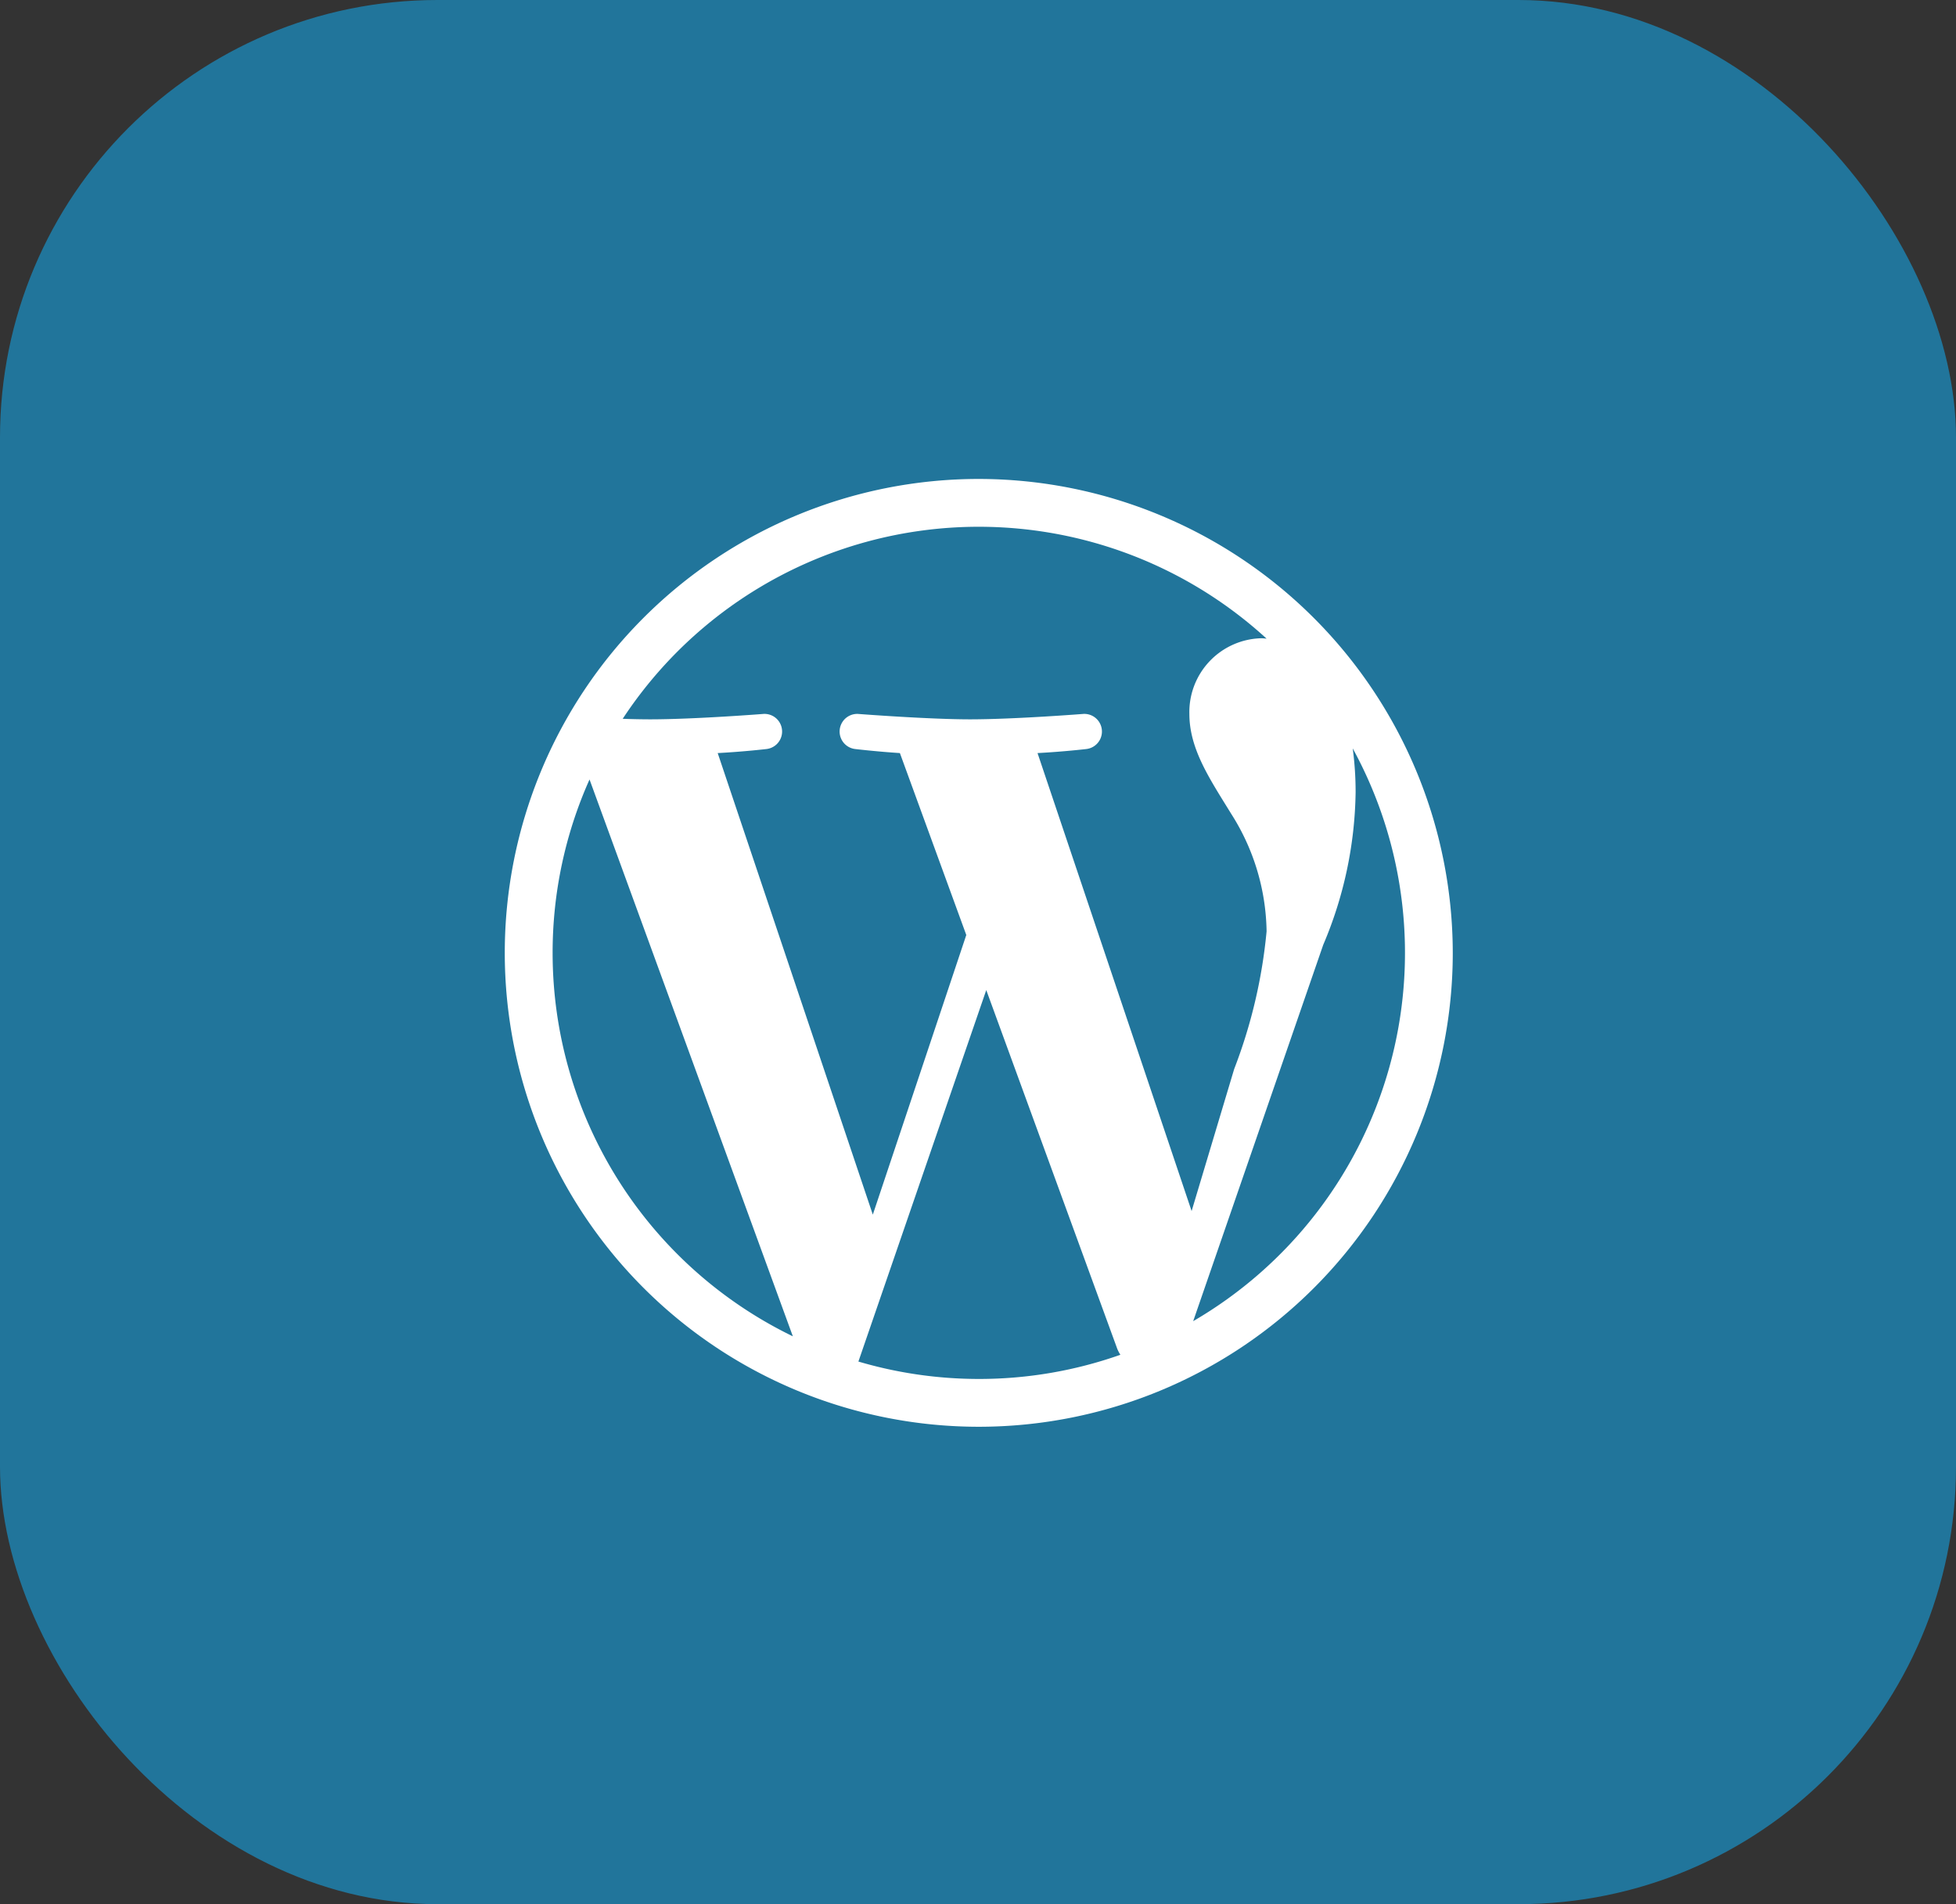
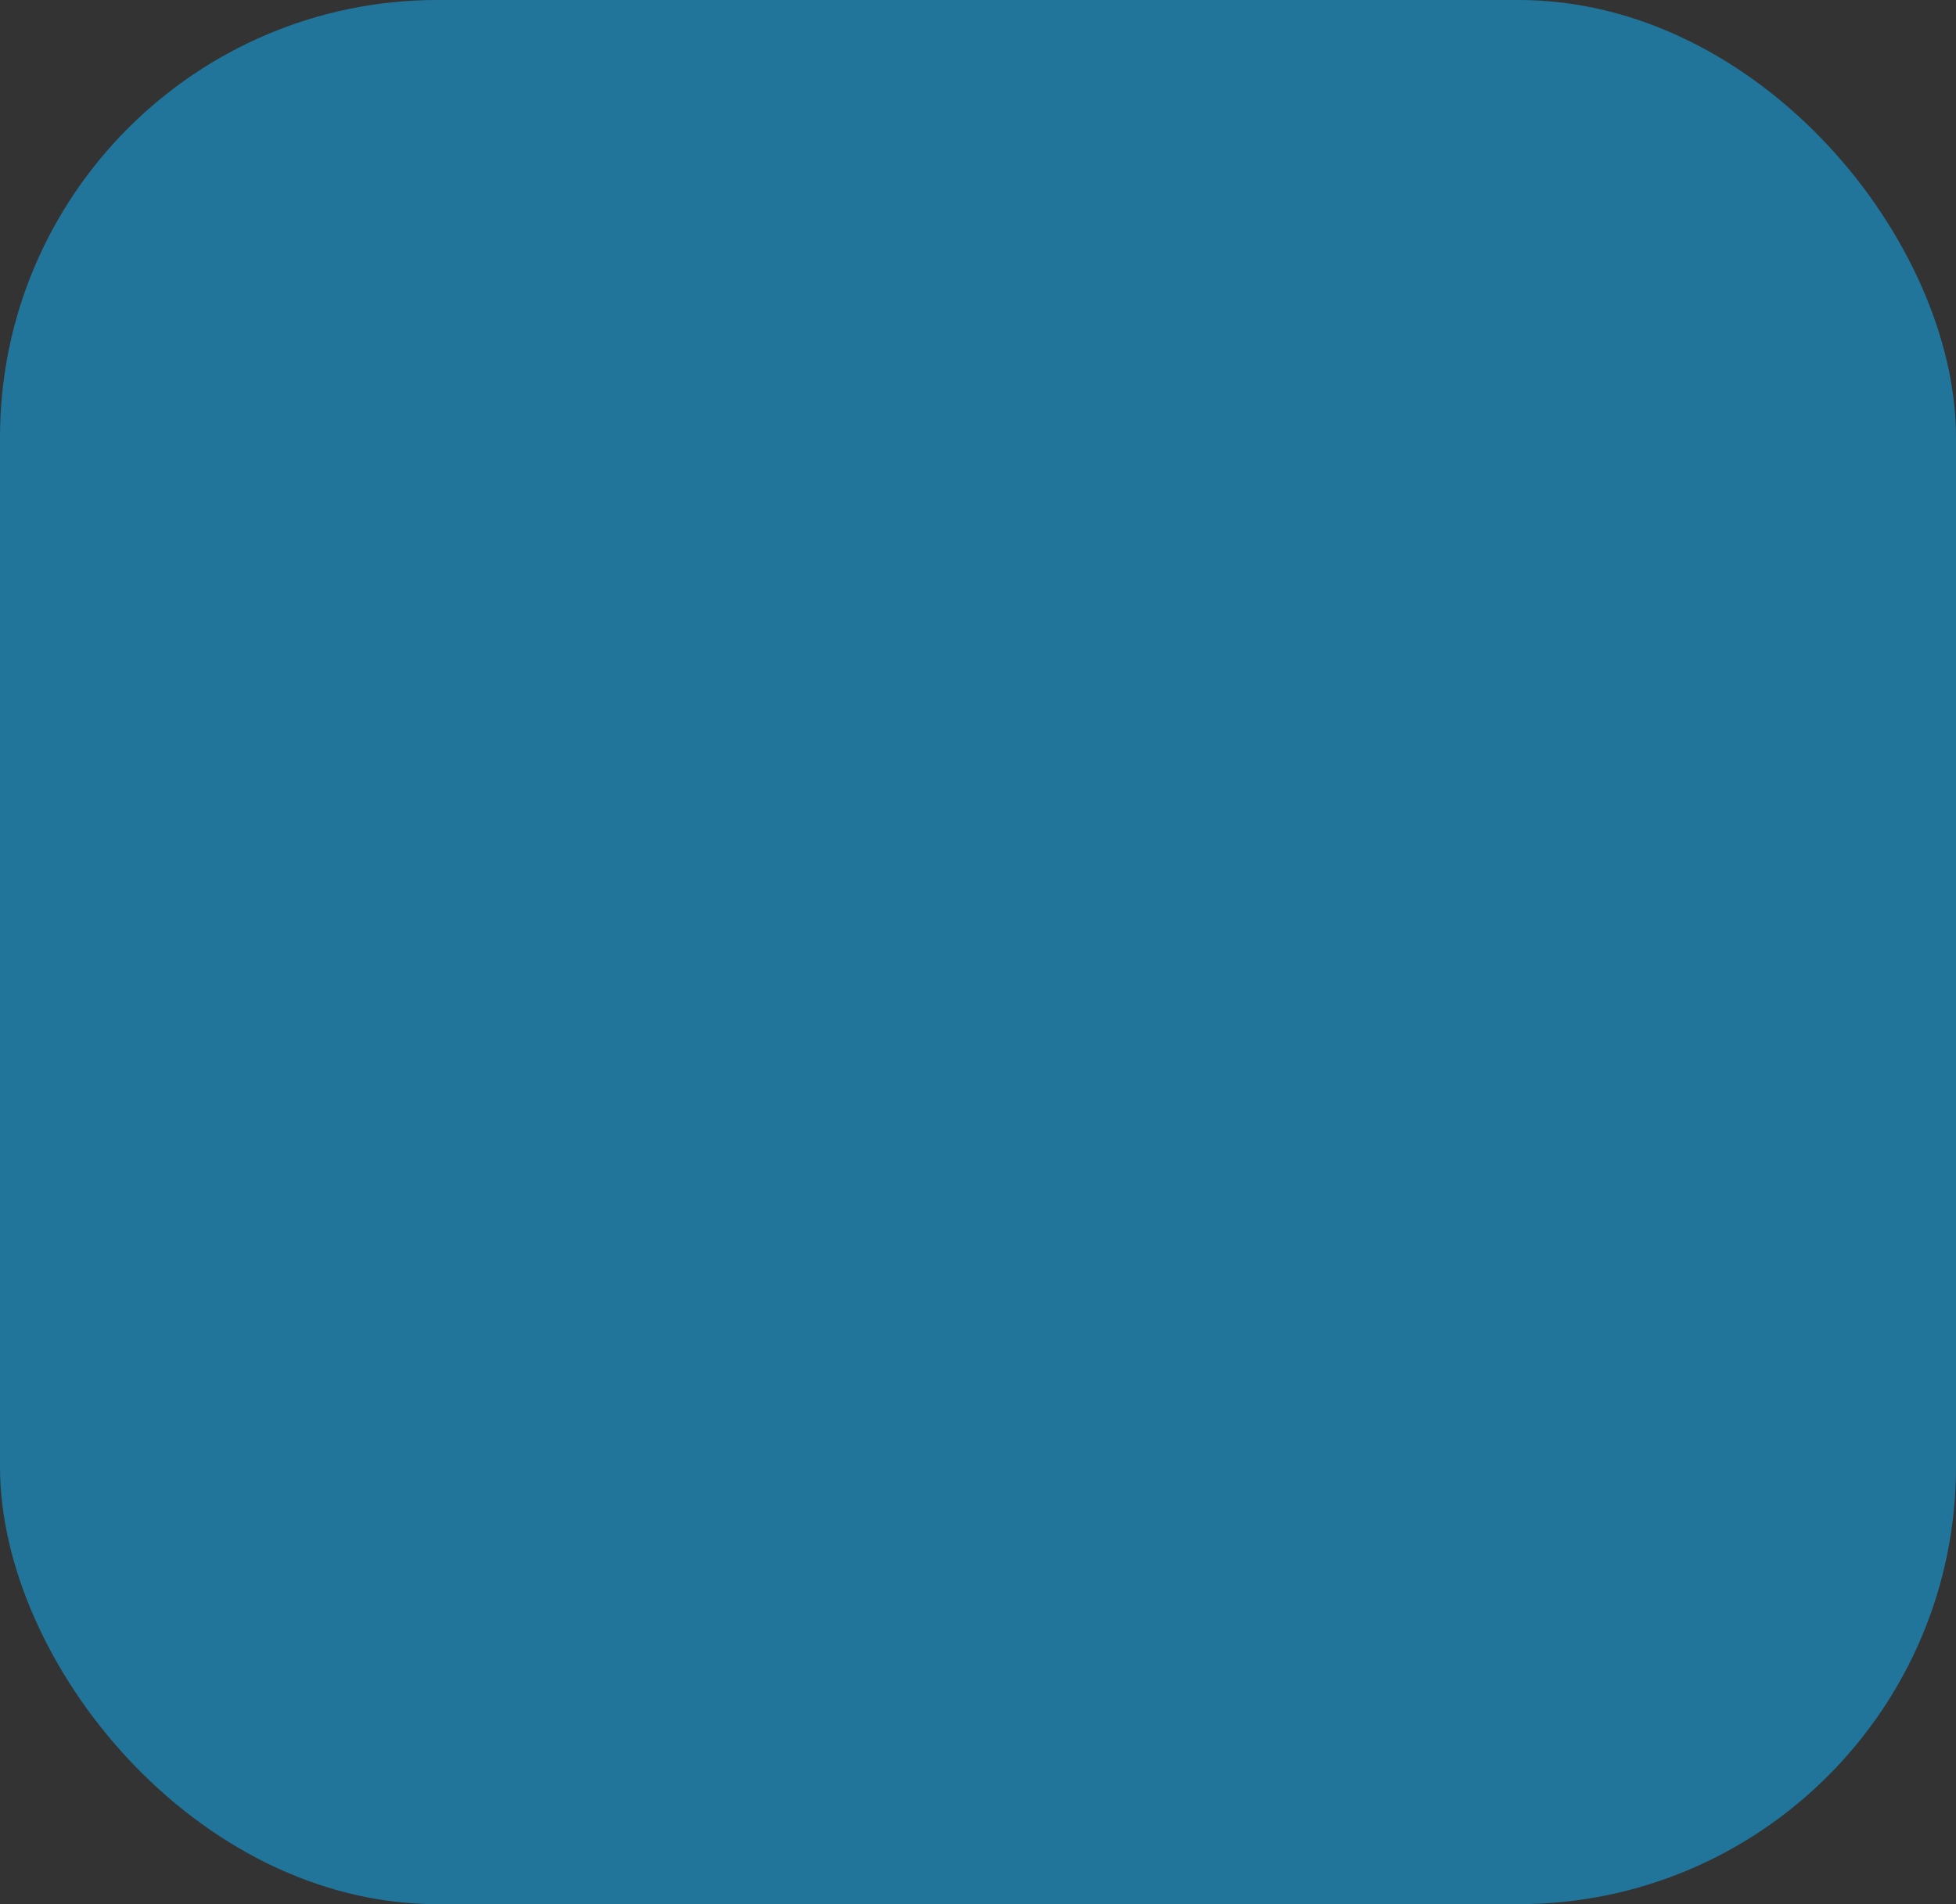
<svg xmlns="http://www.w3.org/2000/svg" width="76" height="74" viewBox="0 0 76 74">
  <rect x="0" y="0" width="76" height="74" fill="#333333" stroke="none" />
  <g id="technology_ic11" transform="translate(-1535 -1612)">
    <rect id="Rectangle_3659" data-name="Rectangle 3659" width="76" height="74" rx="17" transform="translate(1535 1612)" fill="#21759b" />
-     <path id="_317716_cms_wordpress_blog_blogging_icon" data-name="317716_cms_wordpress_blog_blogging_icon" d="M18.417,0A18.417,18.417,0,1,0,36.834,18.417,18.438,18.438,0,0,0,18.417,0ZM1.859,18.417a16.476,16.476,0,0,1,1.434-6.738l7.9,21.64A16.559,16.559,0,0,1,1.859,18.417ZM18.417,34.976A16.541,16.541,0,0,1,13.74,34.3l4.968-14.437L23.8,33.81a1.458,1.458,0,0,0,.119.227A16.483,16.483,0,0,1,18.417,34.976ZM20.7,10.653c1-.052,1.895-.157,1.895-.157a.685.685,0,0,0-.106-1.365s-2.681.211-4.413.211c-1.628,0-4.361-.211-4.361-.211a.685.685,0,0,0-.1,1.365s.845.1,1.737.157l2.58,7.07L14.3,28.59,8.273,10.653c1-.052,1.895-.157,1.895-.157a.685.685,0,0,0-.106-1.365s-2.682.211-4.414.211c-.311,0-.677-.007-1.066-.021A16.556,16.556,0,0,1,29.6,6.206c-.071-.006-.142-.015-.215-.015A2.868,2.868,0,0,0,26.6,9.131c0,1.365.787,2.519,1.626,3.884A8.716,8.716,0,0,1,29.6,17.582a20.067,20.067,0,0,1-1.26,5.352l-1.653,5.517Zm12.248-.18a16.562,16.562,0,0,1-6.2,22.257L31.8,18.107a15.646,15.646,0,0,0,1.259-5.929A12.688,12.688,0,0,0,32.947,10.473Z" transform="translate(1554.613 1630.613)" fill="#fff" />
  </g>
</svg>